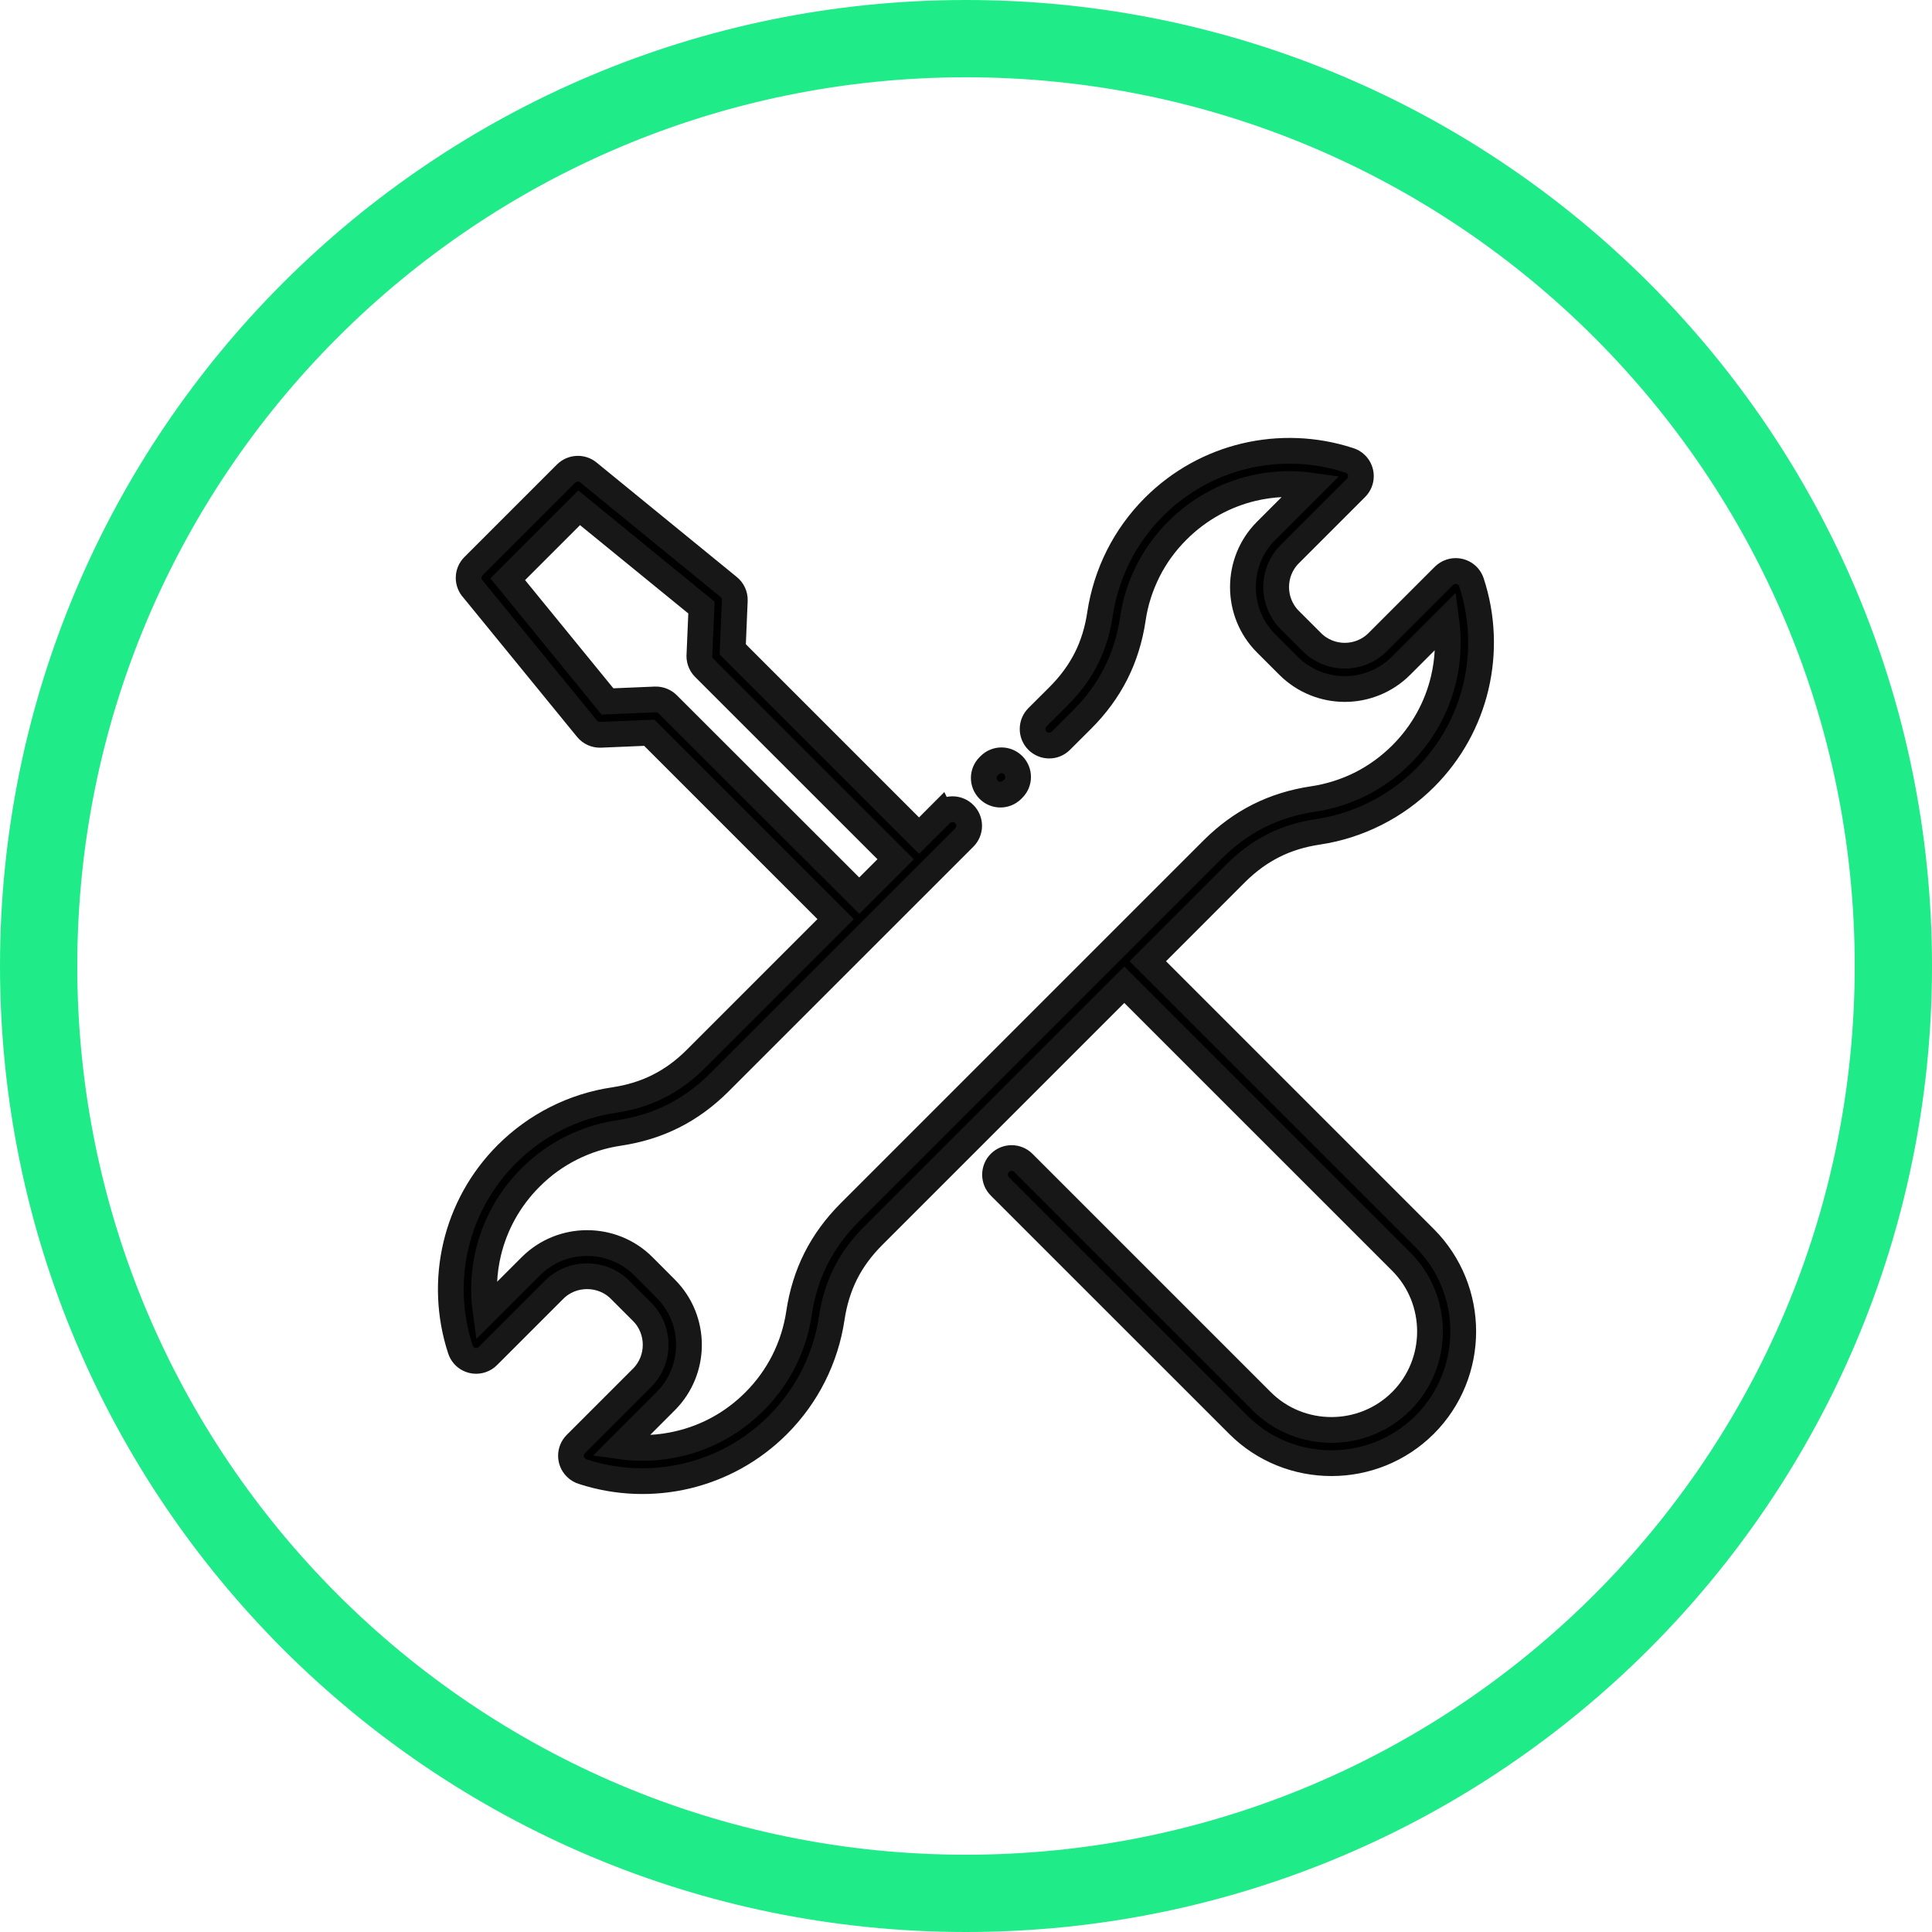
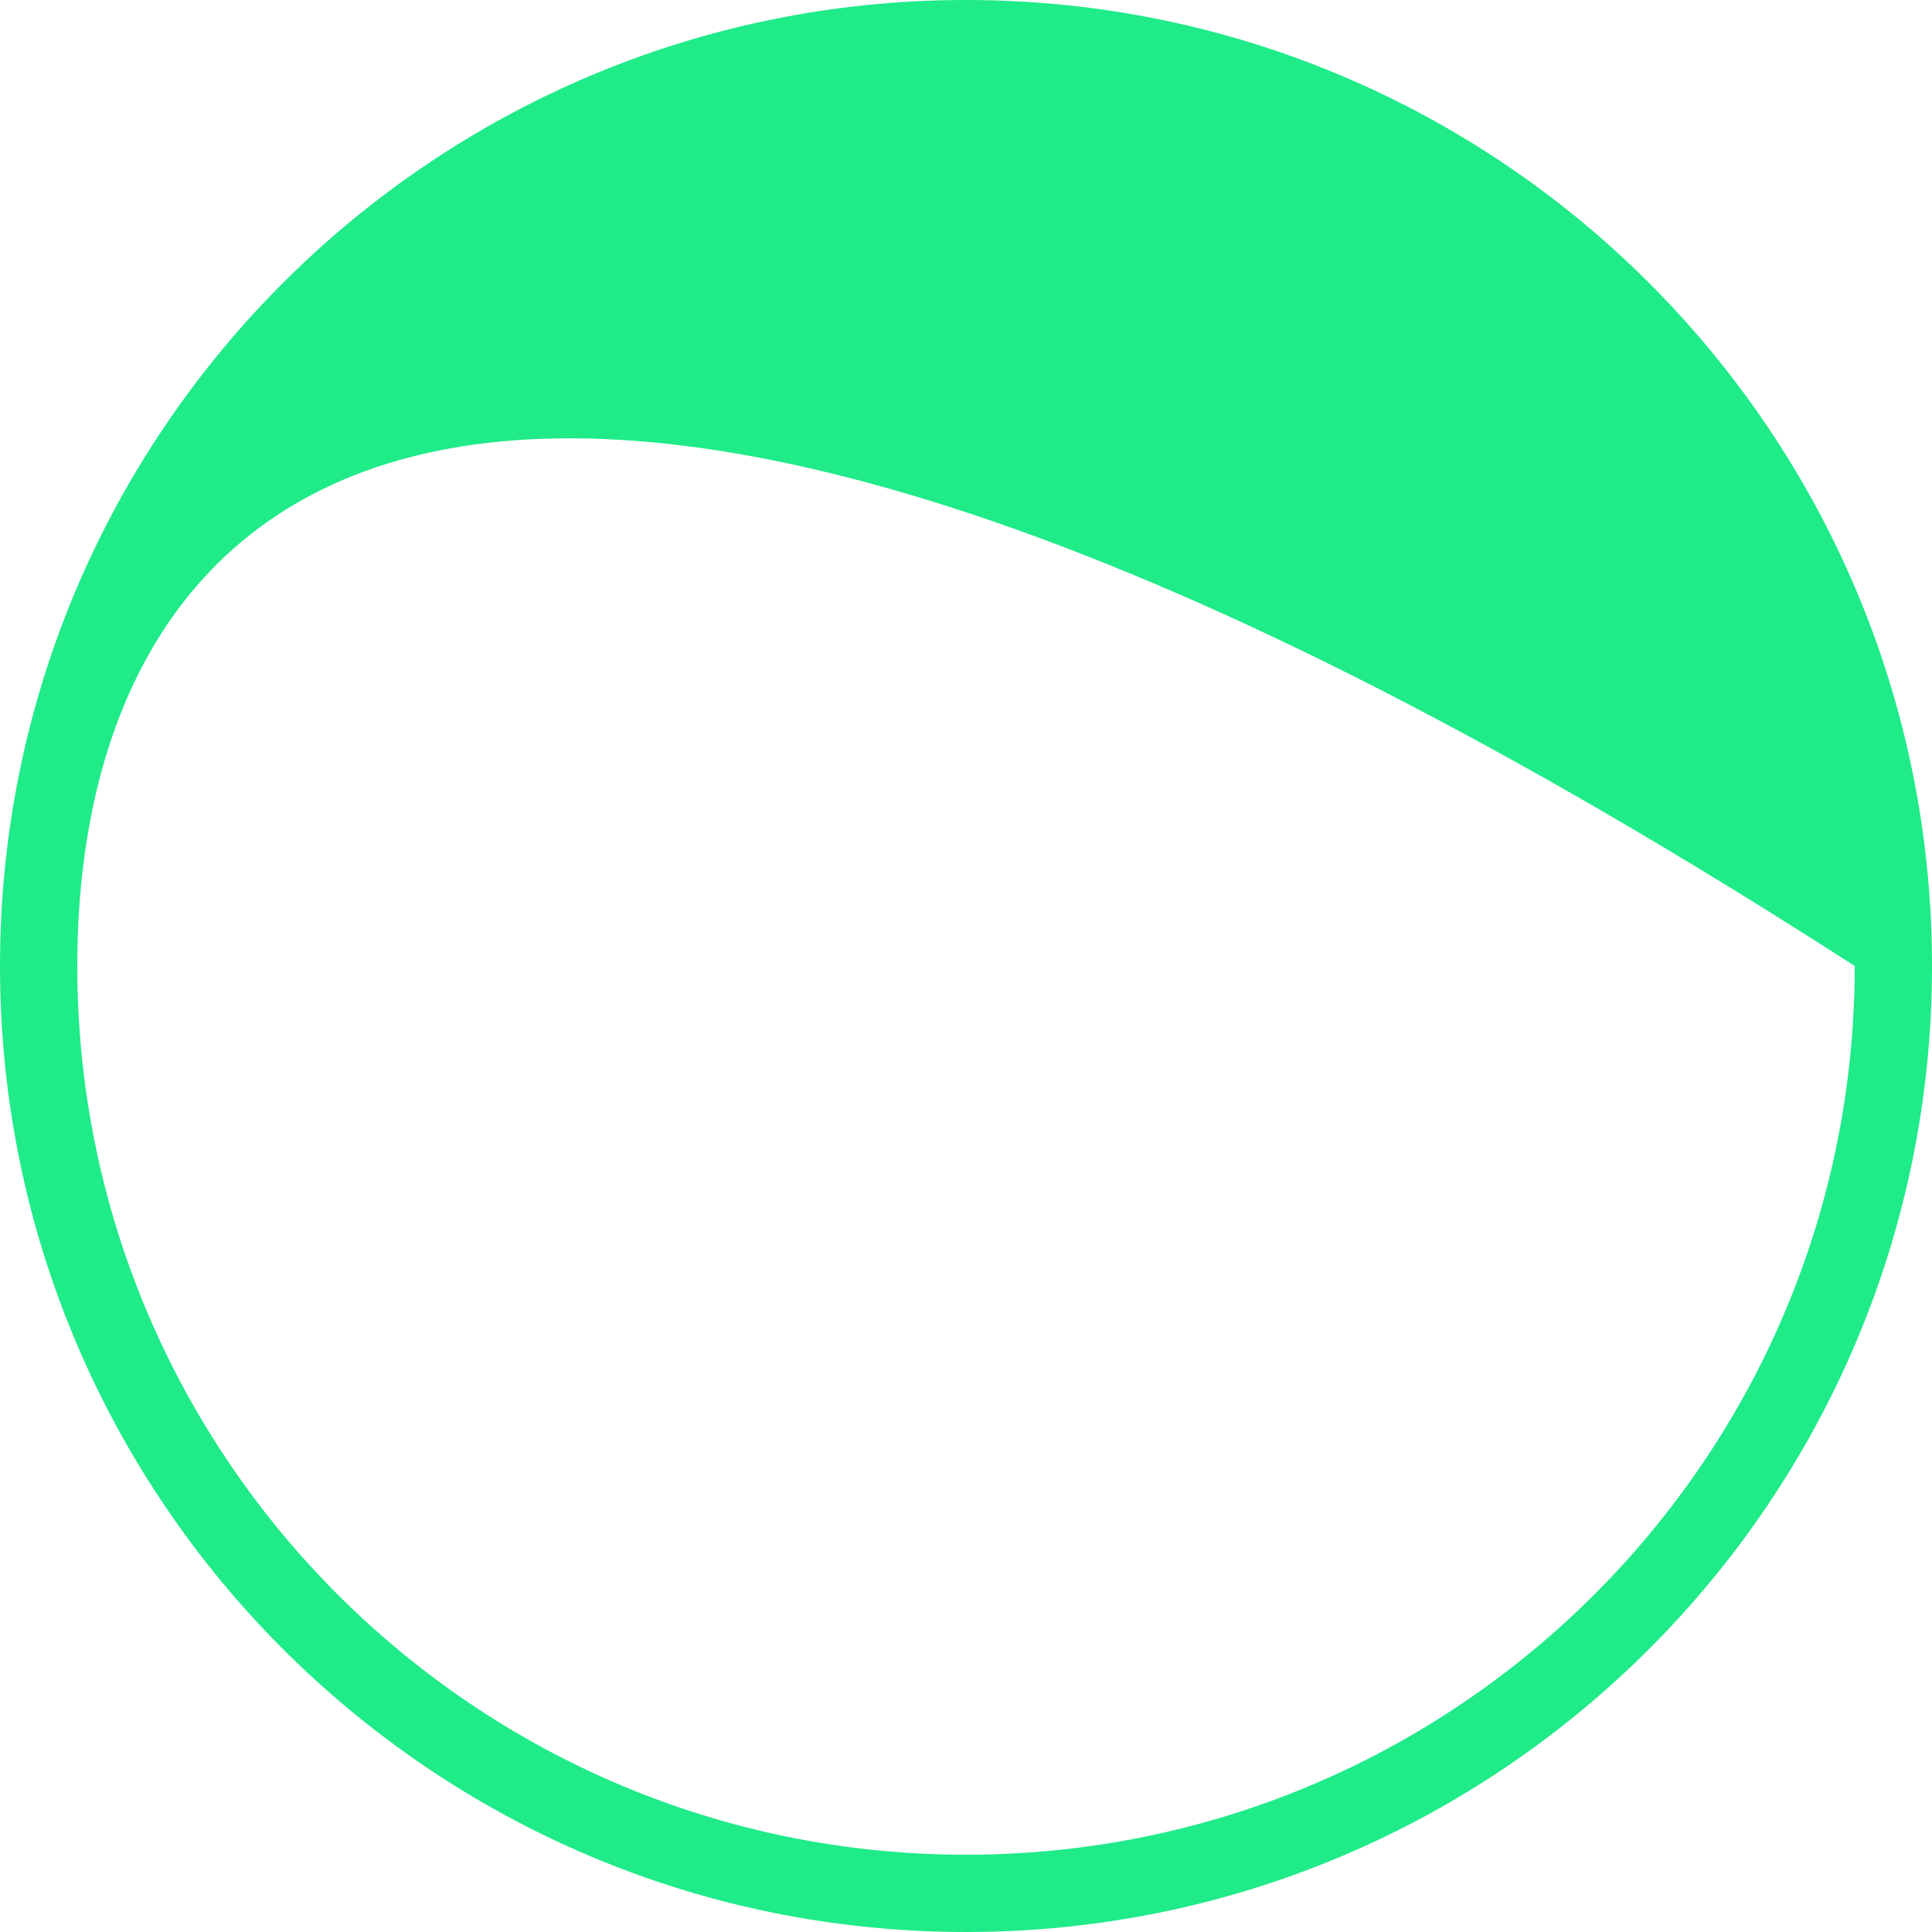
<svg xmlns="http://www.w3.org/2000/svg" width="30" height="30" viewBox="0 0 30 30" fill="none">
-   <path fill-rule="evenodd" clip-rule="evenodd" d="M15 28.8C22.622 28.8 28.8 22.622 28.8 15C28.8 7.378 22.622 1.2 15 1.2C7.378 1.2 1.2 7.378 1.2 15C1.2 22.622 7.378 28.8 15 28.8ZM15 30C23.284 30 30 23.284 30 15C30 6.716 23.284 0 15 0C6.716 0 0 6.716 0 15C0 23.284 6.716 30 15 30Z" fill="#1FEB89" />
+   <path fill-rule="evenodd" clip-rule="evenodd" d="M15 28.8C22.622 28.8 28.8 22.622 28.8 15C7.378 1.2 1.2 7.378 1.2 15C1.2 22.622 7.378 28.8 15 28.8ZM15 30C23.284 30 30 23.284 30 15C30 6.716 23.284 0 15 0C6.716 0 0 6.716 0 15C0 23.284 6.716 30 15 30Z" fill="#1FEB89" />
  <mask id="path-2-outside-1_7122_41421" maskUnits="userSpaceOnUse" x="6" y="6" width="18" height="18" fill="black">
    <rect fill="white" x="6" y="6" width="18" height="18" />
-     <path d="M14.608 12.641C14.709 12.54 14.873 12.54 14.973 12.641C15.074 12.742 15.074 12.905 14.973 13.006L11.16 16.818C10.944 17.032 10.711 17.201 10.458 17.329C10.198 17.46 9.917 17.547 9.609 17.593C9.353 17.631 9.103 17.71 8.868 17.828C8.641 17.942 8.427 18.095 8.237 18.286C7.903 18.619 7.685 19.025 7.583 19.452C7.512 19.751 7.498 20.061 7.54 20.365L8.242 19.663C8.483 19.422 8.8 19.302 9.117 19.302C9.433 19.302 9.751 19.422 9.991 19.663L10.337 20.01C10.578 20.251 10.698 20.567 10.698 20.884C10.698 21.2 10.577 21.517 10.337 21.757L9.635 22.46C9.939 22.503 10.248 22.488 10.548 22.416C10.975 22.315 11.381 22.097 11.714 21.763C11.905 21.573 12.057 21.359 12.172 21.132C12.29 20.897 12.369 20.646 12.407 20.39C12.453 20.083 12.54 19.802 12.671 19.542C12.802 19.283 12.976 19.046 13.196 18.825L18.839 13.182C19.055 12.969 19.287 12.799 19.541 12.671C19.801 12.54 20.082 12.453 20.39 12.407C20.645 12.369 20.896 12.29 21.132 12.172C21.358 12.057 21.571 11.905 21.762 11.714C22.096 11.38 22.314 10.974 22.415 10.547C22.486 10.248 22.5 9.938 22.459 9.634L21.756 10.337C21.515 10.578 21.198 10.699 20.882 10.699C20.566 10.699 20.249 10.578 20.008 10.338L19.661 9.991C19.42 9.751 19.3 9.433 19.3 9.117C19.3 8.8 19.42 8.482 19.661 8.242L20.363 7.54C20.059 7.497 19.749 7.512 19.45 7.583C19.024 7.685 18.618 7.903 18.284 8.237C18.093 8.427 17.94 8.64 17.826 8.867C17.708 9.102 17.628 9.353 17.591 9.609C17.545 9.917 17.458 10.197 17.327 10.457C17.196 10.717 17.022 10.954 16.803 11.173L16.473 11.502C16.372 11.603 16.21 11.602 16.109 11.501C16.009 11.4 16.01 11.238 16.11 11.137L16.438 10.81C16.619 10.629 16.762 10.435 16.868 10.225C16.973 10.016 17.044 9.786 17.081 9.534C17.128 9.224 17.223 8.92 17.367 8.634C17.506 8.358 17.691 8.1 17.919 7.871C18.323 7.468 18.814 7.204 19.331 7.081C19.861 6.955 20.42 6.976 20.941 7.145C20.983 7.156 21.023 7.178 21.056 7.211C21.157 7.312 21.157 7.475 21.056 7.576L20.026 8.606C19.886 8.746 19.816 8.931 19.816 9.116C19.816 9.301 19.886 9.486 20.026 9.626L20.372 9.972C20.511 10.111 20.696 10.182 20.882 10.182C21.066 10.182 21.251 10.112 21.391 9.972L22.422 8.941C22.45 8.914 22.484 8.892 22.525 8.879C22.66 8.835 22.806 8.909 22.849 9.044C23.021 9.568 23.044 10.132 22.917 10.666C22.794 11.184 22.531 11.675 22.127 12.079C21.898 12.307 21.64 12.492 21.363 12.631C21.078 12.775 20.773 12.871 20.464 12.917C20.211 12.955 19.982 13.025 19.773 13.131C19.568 13.234 19.378 13.373 19.201 13.547L17.823 14.926L22.123 19.226C22.521 19.626 22.721 20.15 22.721 20.675C22.721 21.199 22.521 21.725 22.123 22.123C21.724 22.521 21.2 22.72 20.675 22.72C20.15 22.72 19.624 22.521 19.227 22.123L15.526 18.423C15.426 18.322 15.426 18.159 15.526 18.058C15.627 17.957 15.79 17.957 15.891 18.058L19.591 21.758C19.889 22.056 20.282 22.204 20.675 22.204C21.067 22.204 21.46 22.055 21.758 21.758C22.056 21.46 22.205 21.068 22.205 20.675C22.205 20.282 22.056 19.888 21.759 19.591L17.458 15.291L13.56 19.189C13.379 19.37 13.236 19.563 13.13 19.773C13.025 19.982 12.954 20.212 12.916 20.465C12.87 20.774 12.775 21.078 12.631 21.364C12.492 21.64 12.307 21.899 12.078 22.128C11.675 22.531 11.184 22.794 10.666 22.918C10.136 23.044 9.577 23.023 9.056 22.854C9.014 22.843 8.974 22.82 8.942 22.787C8.841 22.687 8.841 22.523 8.942 22.422L9.972 21.392C10.111 21.253 10.181 21.068 10.181 20.882C10.181 20.697 10.111 20.511 9.972 20.372L9.626 20.026C9.486 19.886 9.301 19.817 9.116 19.817C8.931 19.817 8.746 19.886 8.606 20.026L7.576 21.056C7.548 21.084 7.514 21.106 7.473 21.119C7.338 21.163 7.192 21.089 7.149 20.953C6.977 20.429 6.954 19.866 7.081 19.332C7.204 18.814 7.468 18.323 7.871 17.92C8.1 17.692 8.358 17.507 8.634 17.368C8.92 17.223 9.224 17.128 9.534 17.082C9.787 17.044 10.016 16.974 10.225 16.868C10.43 16.765 10.62 16.627 10.796 16.452L12.976 14.272L10.082 11.378L9.325 11.41C9.247 11.413 9.168 11.38 9.115 11.315L7.349 9.152C7.252 9.051 7.253 8.89 7.353 8.791L8.791 7.353C8.884 7.262 9.033 7.252 9.136 7.336L11.315 9.115C11.376 9.164 11.413 9.241 11.41 9.325L11.378 10.083L14.271 12.976L14.607 12.639L14.608 12.641ZM13.342 13.908L13.908 13.342L10.935 10.37C10.877 10.312 10.853 10.233 10.861 10.158L10.892 9.434L8.993 7.885L7.884 8.994L9.433 10.892L10.176 10.861C10.251 10.859 10.319 10.888 10.368 10.937L13.342 13.908ZM15.368 11.882C15.469 11.781 15.632 11.781 15.733 11.882C15.834 11.983 15.834 12.146 15.733 12.247L15.717 12.263C15.616 12.364 15.453 12.364 15.352 12.263C15.251 12.162 15.251 11.999 15.352 11.898L15.368 11.882Z" />
  </mask>
-   <path d="M14.608 12.641C14.709 12.54 14.873 12.54 14.973 12.641C15.074 12.742 15.074 12.905 14.973 13.006L11.16 16.818C10.944 17.032 10.711 17.201 10.458 17.329C10.198 17.46 9.917 17.547 9.609 17.593C9.353 17.631 9.103 17.71 8.868 17.828C8.641 17.942 8.427 18.095 8.237 18.286C7.903 18.619 7.685 19.025 7.583 19.452C7.512 19.751 7.498 20.061 7.54 20.365L8.242 19.663C8.483 19.422 8.8 19.302 9.117 19.302C9.433 19.302 9.751 19.422 9.991 19.663L10.337 20.01C10.578 20.251 10.698 20.567 10.698 20.884C10.698 21.2 10.577 21.517 10.337 21.757L9.635 22.46C9.939 22.503 10.248 22.488 10.548 22.416C10.975 22.315 11.381 22.097 11.714 21.763C11.905 21.573 12.057 21.359 12.172 21.132C12.29 20.897 12.369 20.646 12.407 20.39C12.453 20.083 12.54 19.802 12.671 19.542C12.802 19.283 12.976 19.046 13.196 18.825L18.839 13.182C19.055 12.969 19.287 12.799 19.541 12.671C19.801 12.54 20.082 12.453 20.39 12.407C20.645 12.369 20.896 12.29 21.132 12.172C21.358 12.057 21.571 11.905 21.762 11.714C22.096 11.38 22.314 10.974 22.415 10.547C22.486 10.248 22.5 9.938 22.459 9.634L21.756 10.337C21.515 10.578 21.198 10.699 20.882 10.699C20.566 10.699 20.249 10.578 20.008 10.338L19.661 9.991C19.42 9.751 19.3 9.433 19.3 9.117C19.3 8.8 19.42 8.482 19.661 8.242L20.363 7.54C20.059 7.497 19.749 7.512 19.45 7.583C19.024 7.685 18.618 7.903 18.284 8.237C18.093 8.427 17.94 8.64 17.826 8.867C17.708 9.102 17.628 9.353 17.591 9.609C17.545 9.917 17.458 10.197 17.327 10.457C17.196 10.717 17.022 10.954 16.803 11.173L16.473 11.502C16.372 11.603 16.21 11.602 16.109 11.501C16.009 11.4 16.01 11.238 16.11 11.137L16.438 10.81C16.619 10.629 16.762 10.435 16.868 10.225C16.973 10.016 17.044 9.786 17.081 9.534C17.128 9.224 17.223 8.92 17.367 8.634C17.506 8.358 17.691 8.1 17.919 7.871C18.323 7.468 18.814 7.204 19.331 7.081C19.861 6.955 20.42 6.976 20.941 7.145C20.983 7.156 21.023 7.178 21.056 7.211C21.157 7.312 21.157 7.475 21.056 7.576L20.026 8.606C19.886 8.746 19.816 8.931 19.816 9.116C19.816 9.301 19.886 9.486 20.026 9.626L20.372 9.972C20.511 10.111 20.696 10.182 20.882 10.182C21.066 10.182 21.251 10.112 21.391 9.972L22.422 8.941C22.45 8.914 22.484 8.892 22.525 8.879C22.66 8.835 22.806 8.909 22.849 9.044C23.021 9.568 23.044 10.132 22.917 10.666C22.794 11.184 22.531 11.675 22.127 12.079C21.898 12.307 21.64 12.492 21.363 12.631C21.078 12.775 20.773 12.871 20.464 12.917C20.211 12.955 19.982 13.025 19.773 13.131C19.568 13.234 19.378 13.373 19.201 13.547L17.823 14.926L22.123 19.226C22.521 19.626 22.721 20.15 22.721 20.675C22.721 21.199 22.521 21.725 22.123 22.123C21.724 22.521 21.2 22.72 20.675 22.72C20.15 22.72 19.624 22.521 19.227 22.123L15.526 18.423C15.426 18.322 15.426 18.159 15.526 18.058C15.627 17.957 15.79 17.957 15.891 18.058L19.591 21.758C19.889 22.056 20.282 22.204 20.675 22.204C21.067 22.204 21.46 22.055 21.758 21.758C22.056 21.46 22.205 21.068 22.205 20.675C22.205 20.282 22.056 19.888 21.759 19.591L17.458 15.291L13.56 19.189C13.379 19.37 13.236 19.563 13.13 19.773C13.025 19.982 12.954 20.212 12.916 20.465C12.87 20.774 12.775 21.078 12.631 21.364C12.492 21.64 12.307 21.899 12.078 22.128C11.675 22.531 11.184 22.794 10.666 22.918C10.136 23.044 9.577 23.023 9.056 22.854C9.014 22.843 8.974 22.82 8.942 22.787C8.841 22.687 8.841 22.523 8.942 22.422L9.972 21.392C10.111 21.253 10.181 21.068 10.181 20.882C10.181 20.697 10.111 20.511 9.972 20.372L9.626 20.026C9.486 19.886 9.301 19.817 9.116 19.817C8.931 19.817 8.746 19.886 8.606 20.026L7.576 21.056C7.548 21.084 7.514 21.106 7.473 21.119C7.338 21.163 7.192 21.089 7.149 20.953C6.977 20.429 6.954 19.866 7.081 19.332C7.204 18.814 7.468 18.323 7.871 17.92C8.1 17.692 8.358 17.507 8.634 17.368C8.92 17.223 9.224 17.128 9.534 17.082C9.787 17.044 10.016 16.974 10.225 16.868C10.43 16.765 10.62 16.627 10.796 16.452L12.976 14.272L10.082 11.378L9.325 11.41C9.247 11.413 9.168 11.38 9.115 11.315L7.349 9.152C7.252 9.051 7.253 8.89 7.353 8.791L8.791 7.353C8.884 7.262 9.033 7.252 9.136 7.336L11.315 9.115C11.376 9.164 11.413 9.241 11.41 9.325L11.378 10.083L14.271 12.976L14.607 12.639L14.608 12.641ZM13.342 13.908L13.908 13.342L10.935 10.37C10.877 10.312 10.853 10.233 10.861 10.158L10.892 9.434L8.993 7.885L7.884 8.994L9.433 10.892L10.176 10.861C10.251 10.859 10.319 10.888 10.368 10.937L13.342 13.908ZM15.368 11.882C15.469 11.781 15.632 11.781 15.733 11.882C15.834 11.983 15.834 12.146 15.733 12.247L15.717 12.263C15.616 12.364 15.453 12.364 15.352 12.263C15.251 12.162 15.251 11.999 15.352 11.898L15.368 11.882Z" fill="black" />
-   <path d="M14.608 12.641C14.709 12.54 14.873 12.54 14.973 12.641C15.074 12.742 15.074 12.905 14.973 13.006L11.16 16.818C10.944 17.032 10.711 17.201 10.458 17.329C10.198 17.46 9.917 17.547 9.609 17.593C9.353 17.631 9.103 17.71 8.868 17.828C8.641 17.942 8.427 18.095 8.237 18.286C7.903 18.619 7.685 19.025 7.583 19.452C7.512 19.751 7.498 20.061 7.54 20.365L8.242 19.663C8.483 19.422 8.8 19.302 9.117 19.302C9.433 19.302 9.751 19.422 9.991 19.663L10.337 20.01C10.578 20.251 10.698 20.567 10.698 20.884C10.698 21.2 10.577 21.517 10.337 21.757L9.635 22.46C9.939 22.503 10.248 22.488 10.548 22.416C10.975 22.315 11.381 22.097 11.714 21.763C11.905 21.573 12.057 21.359 12.172 21.132C12.29 20.897 12.369 20.646 12.407 20.39C12.453 20.083 12.54 19.802 12.671 19.542C12.802 19.283 12.976 19.046 13.196 18.825L18.839 13.182C19.055 12.969 19.287 12.799 19.541 12.671C19.801 12.54 20.082 12.453 20.39 12.407C20.645 12.369 20.896 12.29 21.132 12.172C21.358 12.057 21.571 11.905 21.762 11.714C22.096 11.38 22.314 10.974 22.415 10.547C22.486 10.248 22.5 9.938 22.459 9.634L21.756 10.337C21.515 10.578 21.198 10.699 20.882 10.699C20.566 10.699 20.249 10.578 20.008 10.338L19.661 9.991C19.42 9.751 19.3 9.433 19.3 9.117C19.3 8.8 19.42 8.482 19.661 8.242L20.363 7.54C20.059 7.497 19.749 7.512 19.45 7.583C19.024 7.685 18.618 7.903 18.284 8.237C18.093 8.427 17.94 8.64 17.826 8.867C17.708 9.102 17.628 9.353 17.591 9.609C17.545 9.917 17.458 10.197 17.327 10.457C17.196 10.717 17.022 10.954 16.803 11.173L16.473 11.502C16.372 11.603 16.21 11.602 16.109 11.501C16.009 11.4 16.01 11.238 16.11 11.137L16.438 10.81C16.619 10.629 16.762 10.435 16.868 10.225C16.973 10.016 17.044 9.786 17.081 9.534C17.128 9.224 17.223 8.92 17.367 8.634C17.506 8.358 17.691 8.1 17.919 7.871C18.323 7.468 18.814 7.204 19.331 7.081C19.861 6.955 20.42 6.976 20.941 7.145C20.983 7.156 21.023 7.178 21.056 7.211C21.157 7.312 21.157 7.475 21.056 7.576L20.026 8.606C19.886 8.746 19.816 8.931 19.816 9.116C19.816 9.301 19.886 9.486 20.026 9.626L20.372 9.972C20.511 10.111 20.696 10.182 20.882 10.182C21.066 10.182 21.251 10.112 21.391 9.972L22.422 8.941C22.45 8.914 22.484 8.892 22.525 8.879C22.66 8.835 22.806 8.909 22.849 9.044C23.021 9.568 23.044 10.132 22.917 10.666C22.794 11.184 22.531 11.675 22.127 12.079C21.898 12.307 21.64 12.492 21.363 12.631C21.078 12.775 20.773 12.871 20.464 12.917C20.211 12.955 19.982 13.025 19.773 13.131C19.568 13.234 19.378 13.373 19.201 13.547L17.823 14.926L22.123 19.226C22.521 19.626 22.721 20.15 22.721 20.675C22.721 21.199 22.521 21.725 22.123 22.123C21.724 22.521 21.2 22.72 20.675 22.72C20.15 22.72 19.624 22.521 19.227 22.123L15.526 18.423C15.426 18.322 15.426 18.159 15.526 18.058C15.627 17.957 15.79 17.957 15.891 18.058L19.591 21.758C19.889 22.056 20.282 22.204 20.675 22.204C21.067 22.204 21.46 22.055 21.758 21.758C22.056 21.46 22.205 21.068 22.205 20.675C22.205 20.282 22.056 19.888 21.759 19.591L17.458 15.291L13.56 19.189C13.379 19.37 13.236 19.563 13.13 19.773C13.025 19.982 12.954 20.212 12.916 20.465C12.87 20.774 12.775 21.078 12.631 21.364C12.492 21.64 12.307 21.899 12.078 22.128C11.675 22.531 11.184 22.794 10.666 22.918C10.136 23.044 9.577 23.023 9.056 22.854C9.014 22.843 8.974 22.82 8.942 22.787C8.841 22.687 8.841 22.523 8.942 22.422L9.972 21.392C10.111 21.253 10.181 21.068 10.181 20.882C10.181 20.697 10.111 20.511 9.972 20.372L9.626 20.026C9.486 19.886 9.301 19.817 9.116 19.817C8.931 19.817 8.746 19.886 8.606 20.026L7.576 21.056C7.548 21.084 7.514 21.106 7.473 21.119C7.338 21.163 7.192 21.089 7.149 20.953C6.977 20.429 6.954 19.866 7.081 19.332C7.204 18.814 7.468 18.323 7.871 17.92C8.1 17.692 8.358 17.507 8.634 17.368C8.92 17.223 9.224 17.128 9.534 17.082C9.787 17.044 10.016 16.974 10.225 16.868C10.43 16.765 10.62 16.627 10.796 16.452L12.976 14.272L10.082 11.378L9.325 11.41C9.247 11.413 9.168 11.38 9.115 11.315L7.349 9.152C7.252 9.051 7.253 8.89 7.353 8.791L8.791 7.353C8.884 7.262 9.033 7.252 9.136 7.336L11.315 9.115C11.376 9.164 11.413 9.241 11.41 9.325L11.378 10.083L14.271 12.976L14.607 12.639L14.608 12.641ZM13.342 13.908L13.908 13.342L10.935 10.37C10.877 10.312 10.853 10.233 10.861 10.158L10.892 9.434L8.993 7.885L7.884 8.994L9.433 10.892L10.176 10.861C10.251 10.859 10.319 10.888 10.368 10.937L13.342 13.908ZM15.368 11.882C15.469 11.781 15.632 11.781 15.733 11.882C15.834 11.983 15.834 12.146 15.733 12.247L15.717 12.263C15.616 12.364 15.453 12.364 15.352 12.263C15.251 12.162 15.251 11.999 15.352 11.898L15.368 11.882Z" stroke="#171717" stroke-width="0.4" mask="url(#path-2-outside-1_7122_41421)" />
</svg>